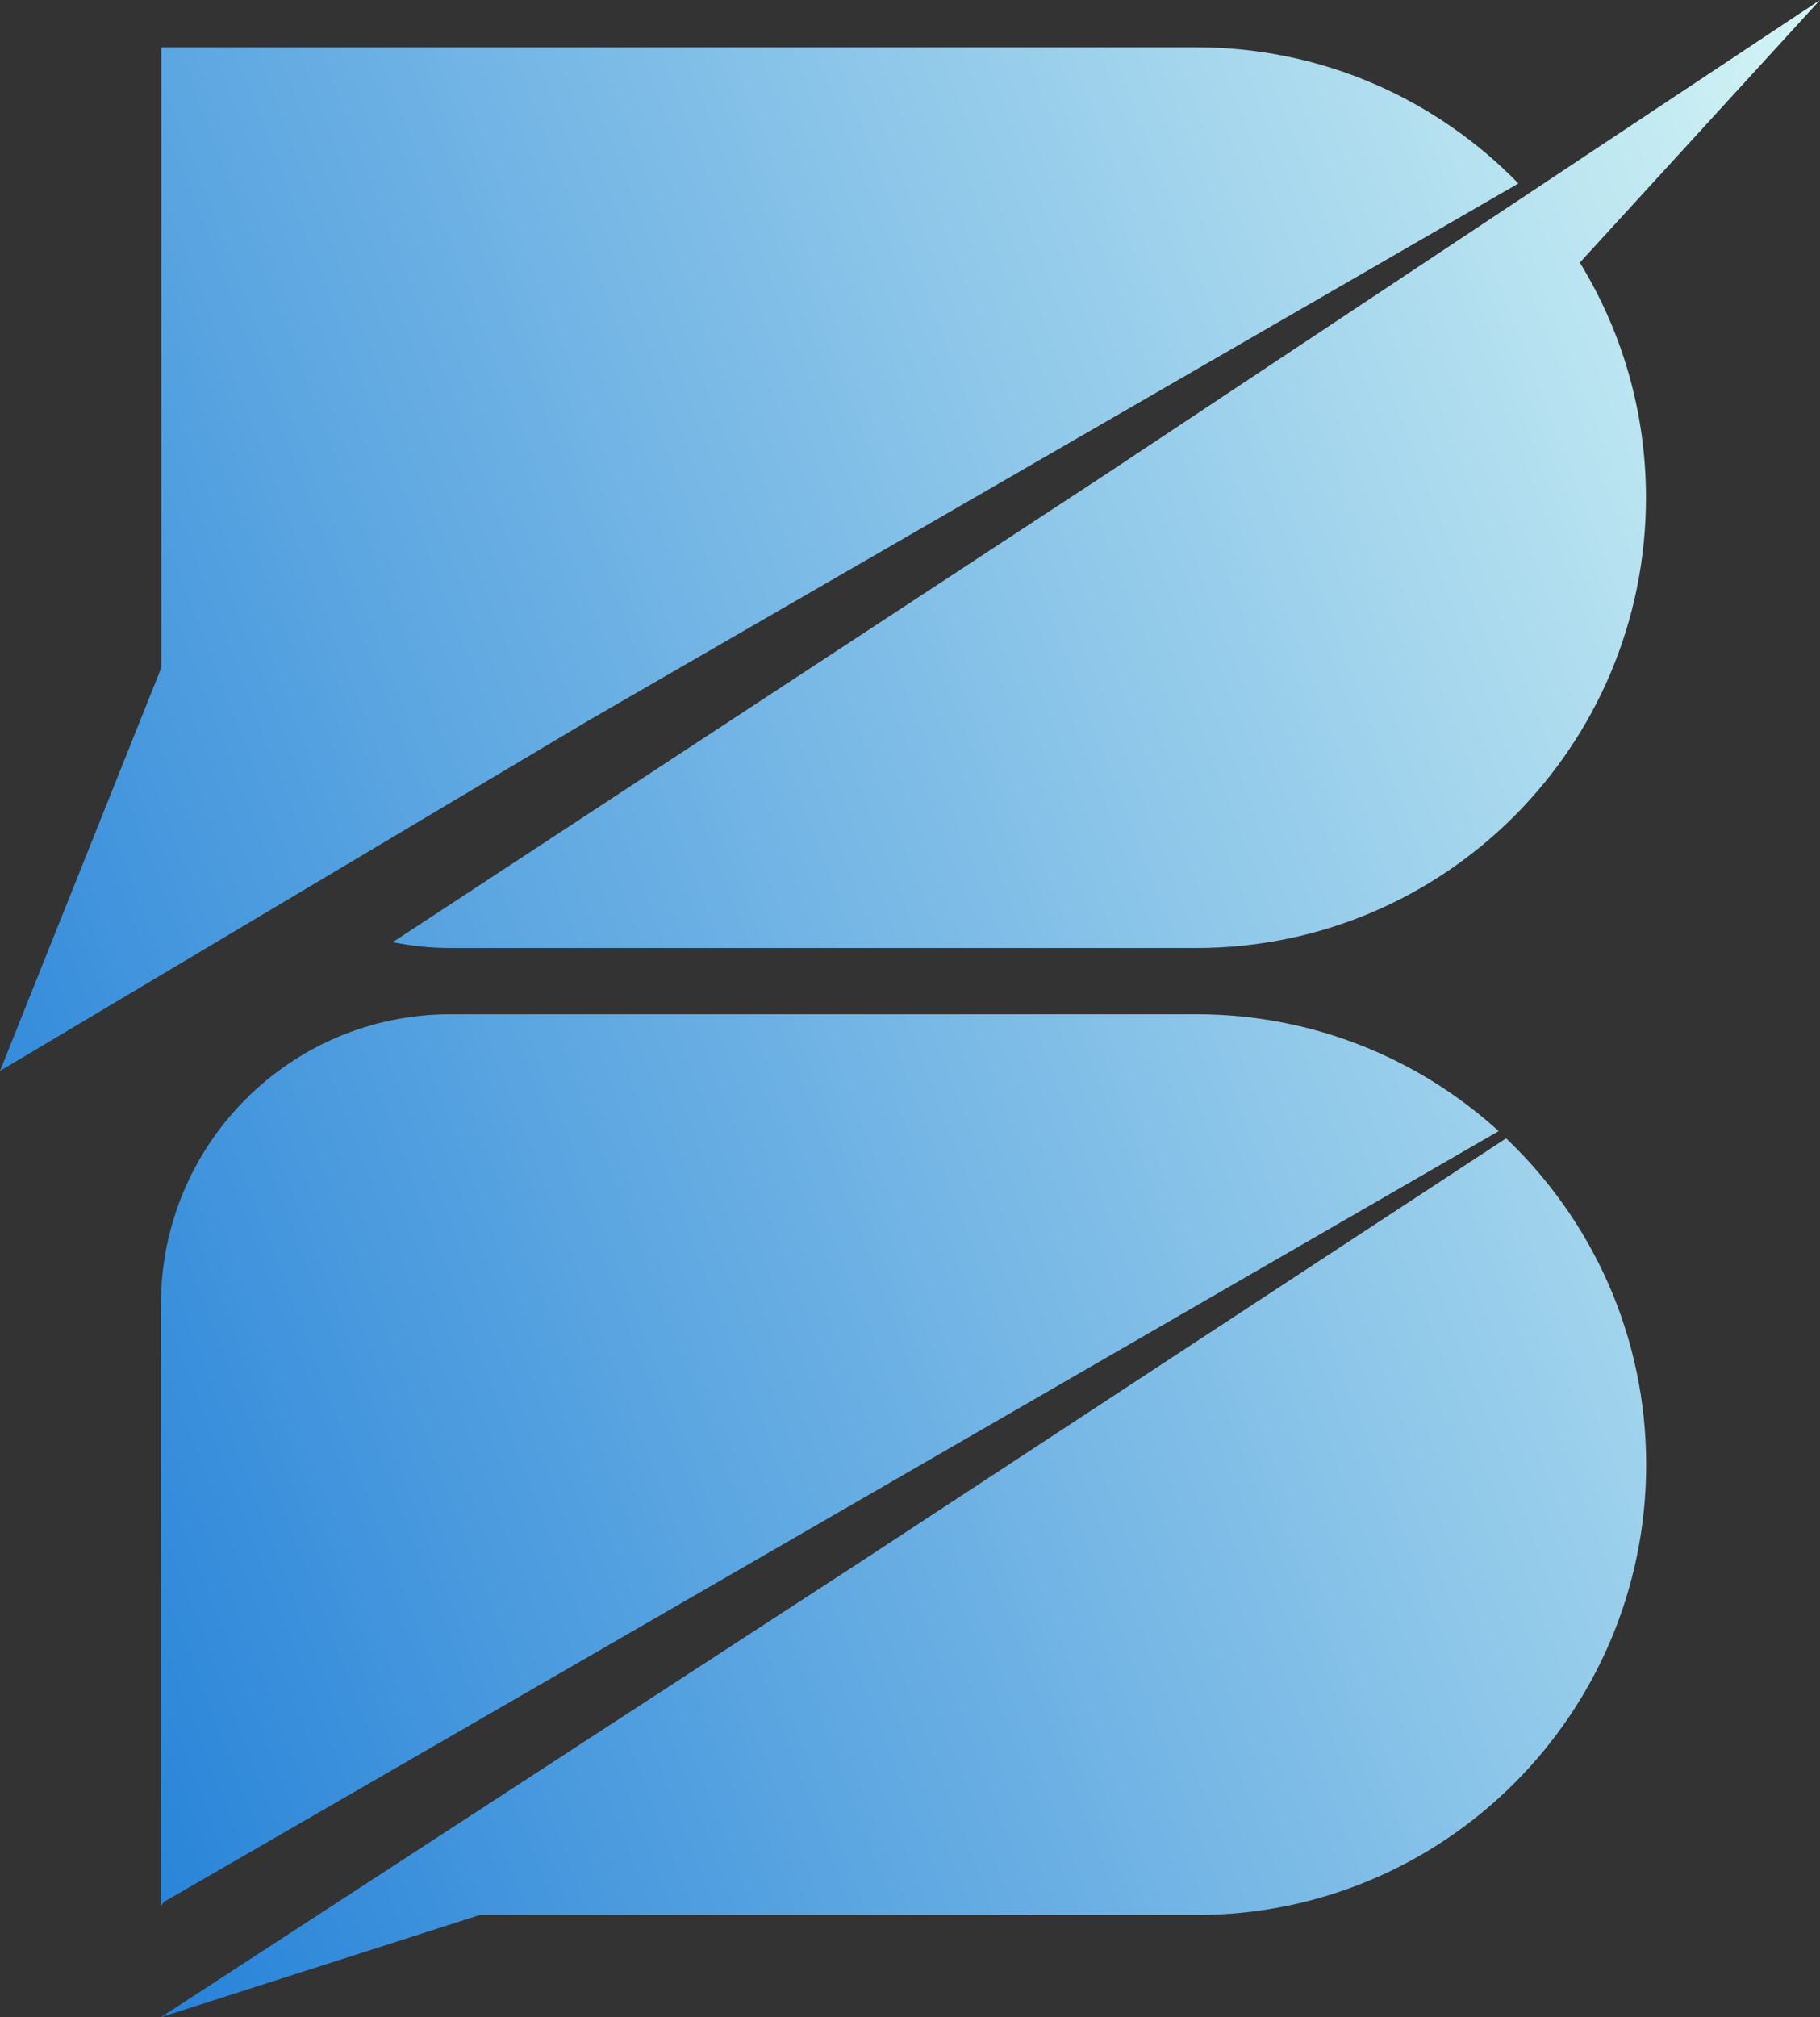
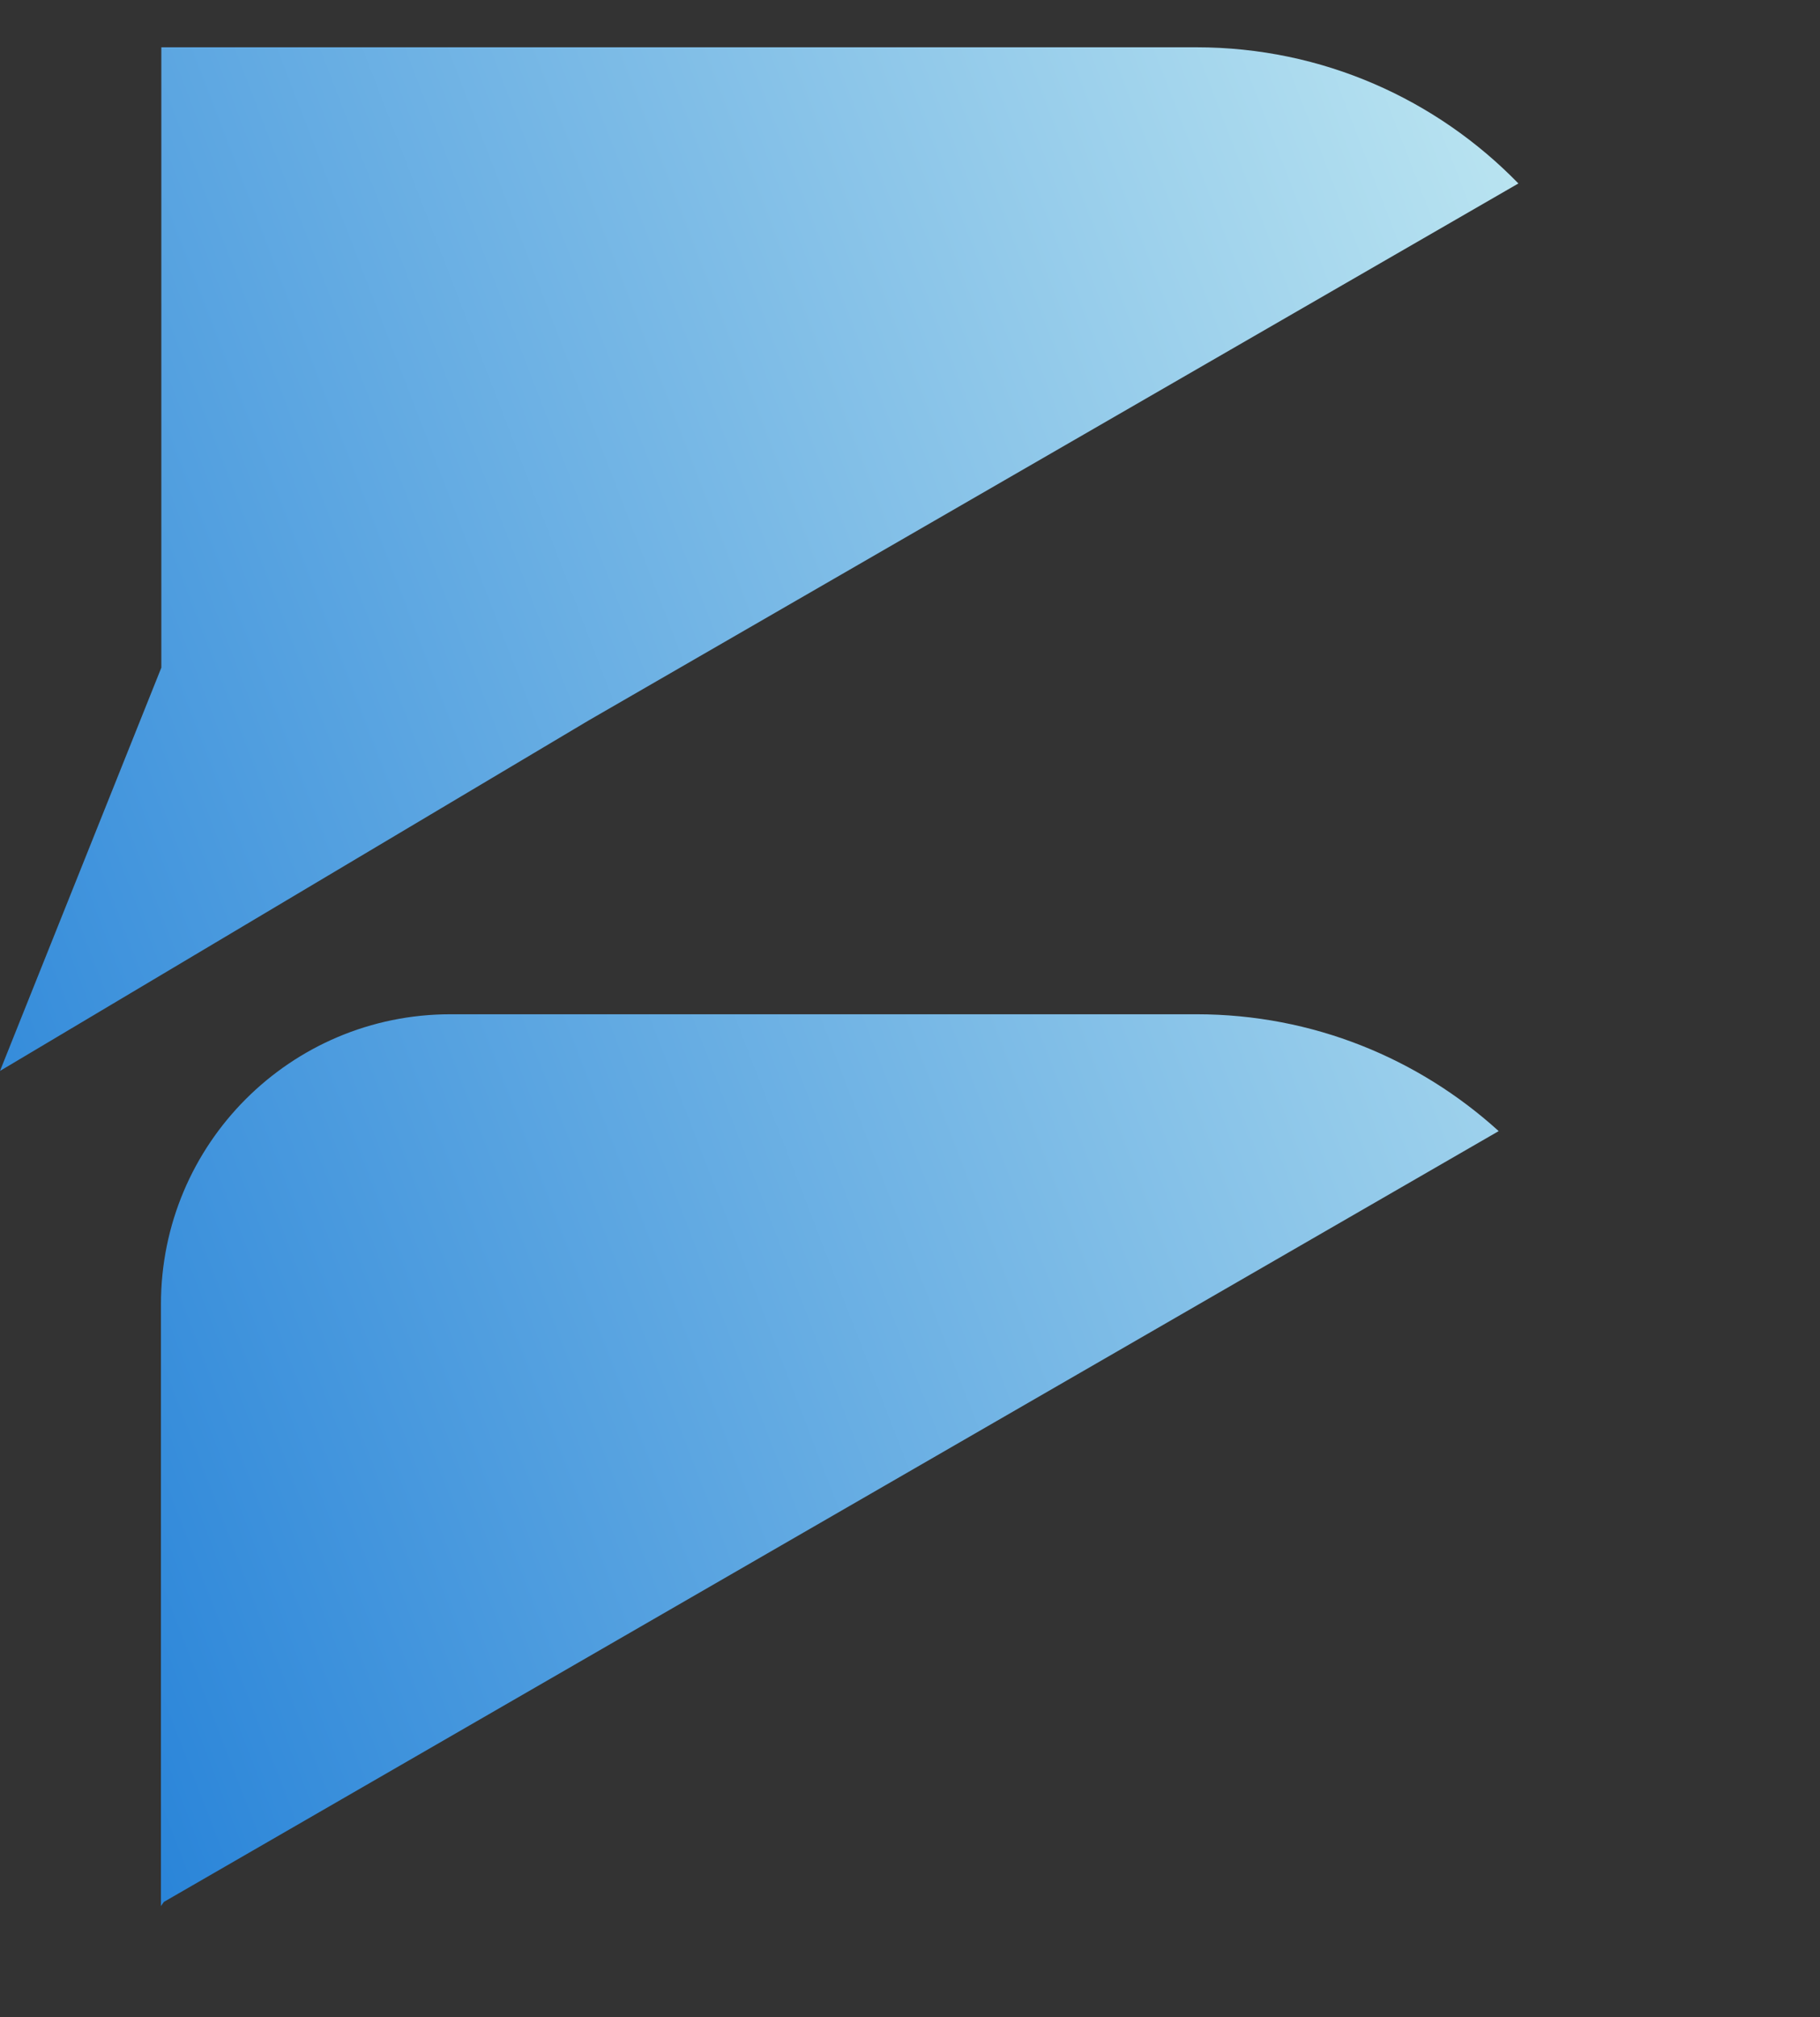
<svg xmlns="http://www.w3.org/2000/svg" width="481" height="533" viewBox="0 0 481 533" fill="none">
  <rect x="0" y="0" width="481" height="533" fill="#333333" stroke="none" />
  <path d="M43.31 502.54L396.081 298.87C374.994 279.717 346.997 267.997 316.216 267.997H119.051C76.772 267.997 42.537 302.278 42.537 344.612V503.624L43.31 502.54Z" fill="url(#paint0_linear_217_2450)" />
-   <path d="M398.041 300.781L226.914 413.018L42.537 533L126.785 505.999H316.216C381.851 505.999 435.061 452.72 435.061 386.998C435.061 353.027 420.83 322.464 398.041 300.781Z" fill="url(#paint1_linear_217_2450)" />
-   <path d="M481 0L293.374 124.577L103.79 248.947C108.688 249.928 113.792 250.496 119 250.496H316.164C381.799 250.496 435.009 197.216 435.009 131.495C435.009 108.727 428.615 87.457 417.53 69.387L481 0Z" fill="url(#paint2_linear_217_2450)" />
-   <path d="M155.504 190.401L401.289 48.478C379.685 26.278 349.574 12.494 316.164 12.494H42.64V173.816C42.64 174.642 42.64 176.41 42.64 176.41L0 282.969L155.504 190.401Z" fill="url(#paint3_linear_217_2450)" />
+   <path d="M155.504 190.401L401.289 48.478C379.685 26.278 349.574 12.494 316.164 12.494H42.64V173.816C42.64 174.642 42.64 176.41 42.64 176.41L0 282.969Z" fill="url(#paint3_linear_217_2450)" />
  <defs>
    <linearGradient id="paint0_linear_217_2450" x1="481" y1="-20.536" x2="-212.379" y2="246.227" gradientUnits="userSpaceOnUse">
      <stop stop-color="#D5F6F5" />
      <stop offset="1" stop-color="#0069D2" />
    </linearGradient>
    <linearGradient id="paint1_linear_217_2450" x1="481" y1="-20.536" x2="-212.379" y2="246.227" gradientUnits="userSpaceOnUse">
      <stop stop-color="#D5F6F5" />
      <stop offset="1" stop-color="#0069D2" />
    </linearGradient>
    <linearGradient id="paint2_linear_217_2450" x1="481" y1="-20.536" x2="-212.379" y2="246.227" gradientUnits="userSpaceOnUse">
      <stop stop-color="#D5F6F5" />
      <stop offset="1" stop-color="#0069D2" />
    </linearGradient>
    <linearGradient id="paint3_linear_217_2450" x1="481" y1="-20.536" x2="-212.379" y2="246.227" gradientUnits="userSpaceOnUse">
      <stop stop-color="#D5F6F5" />
      <stop offset="1" stop-color="#0069D2" />
    </linearGradient>
  </defs>
</svg>